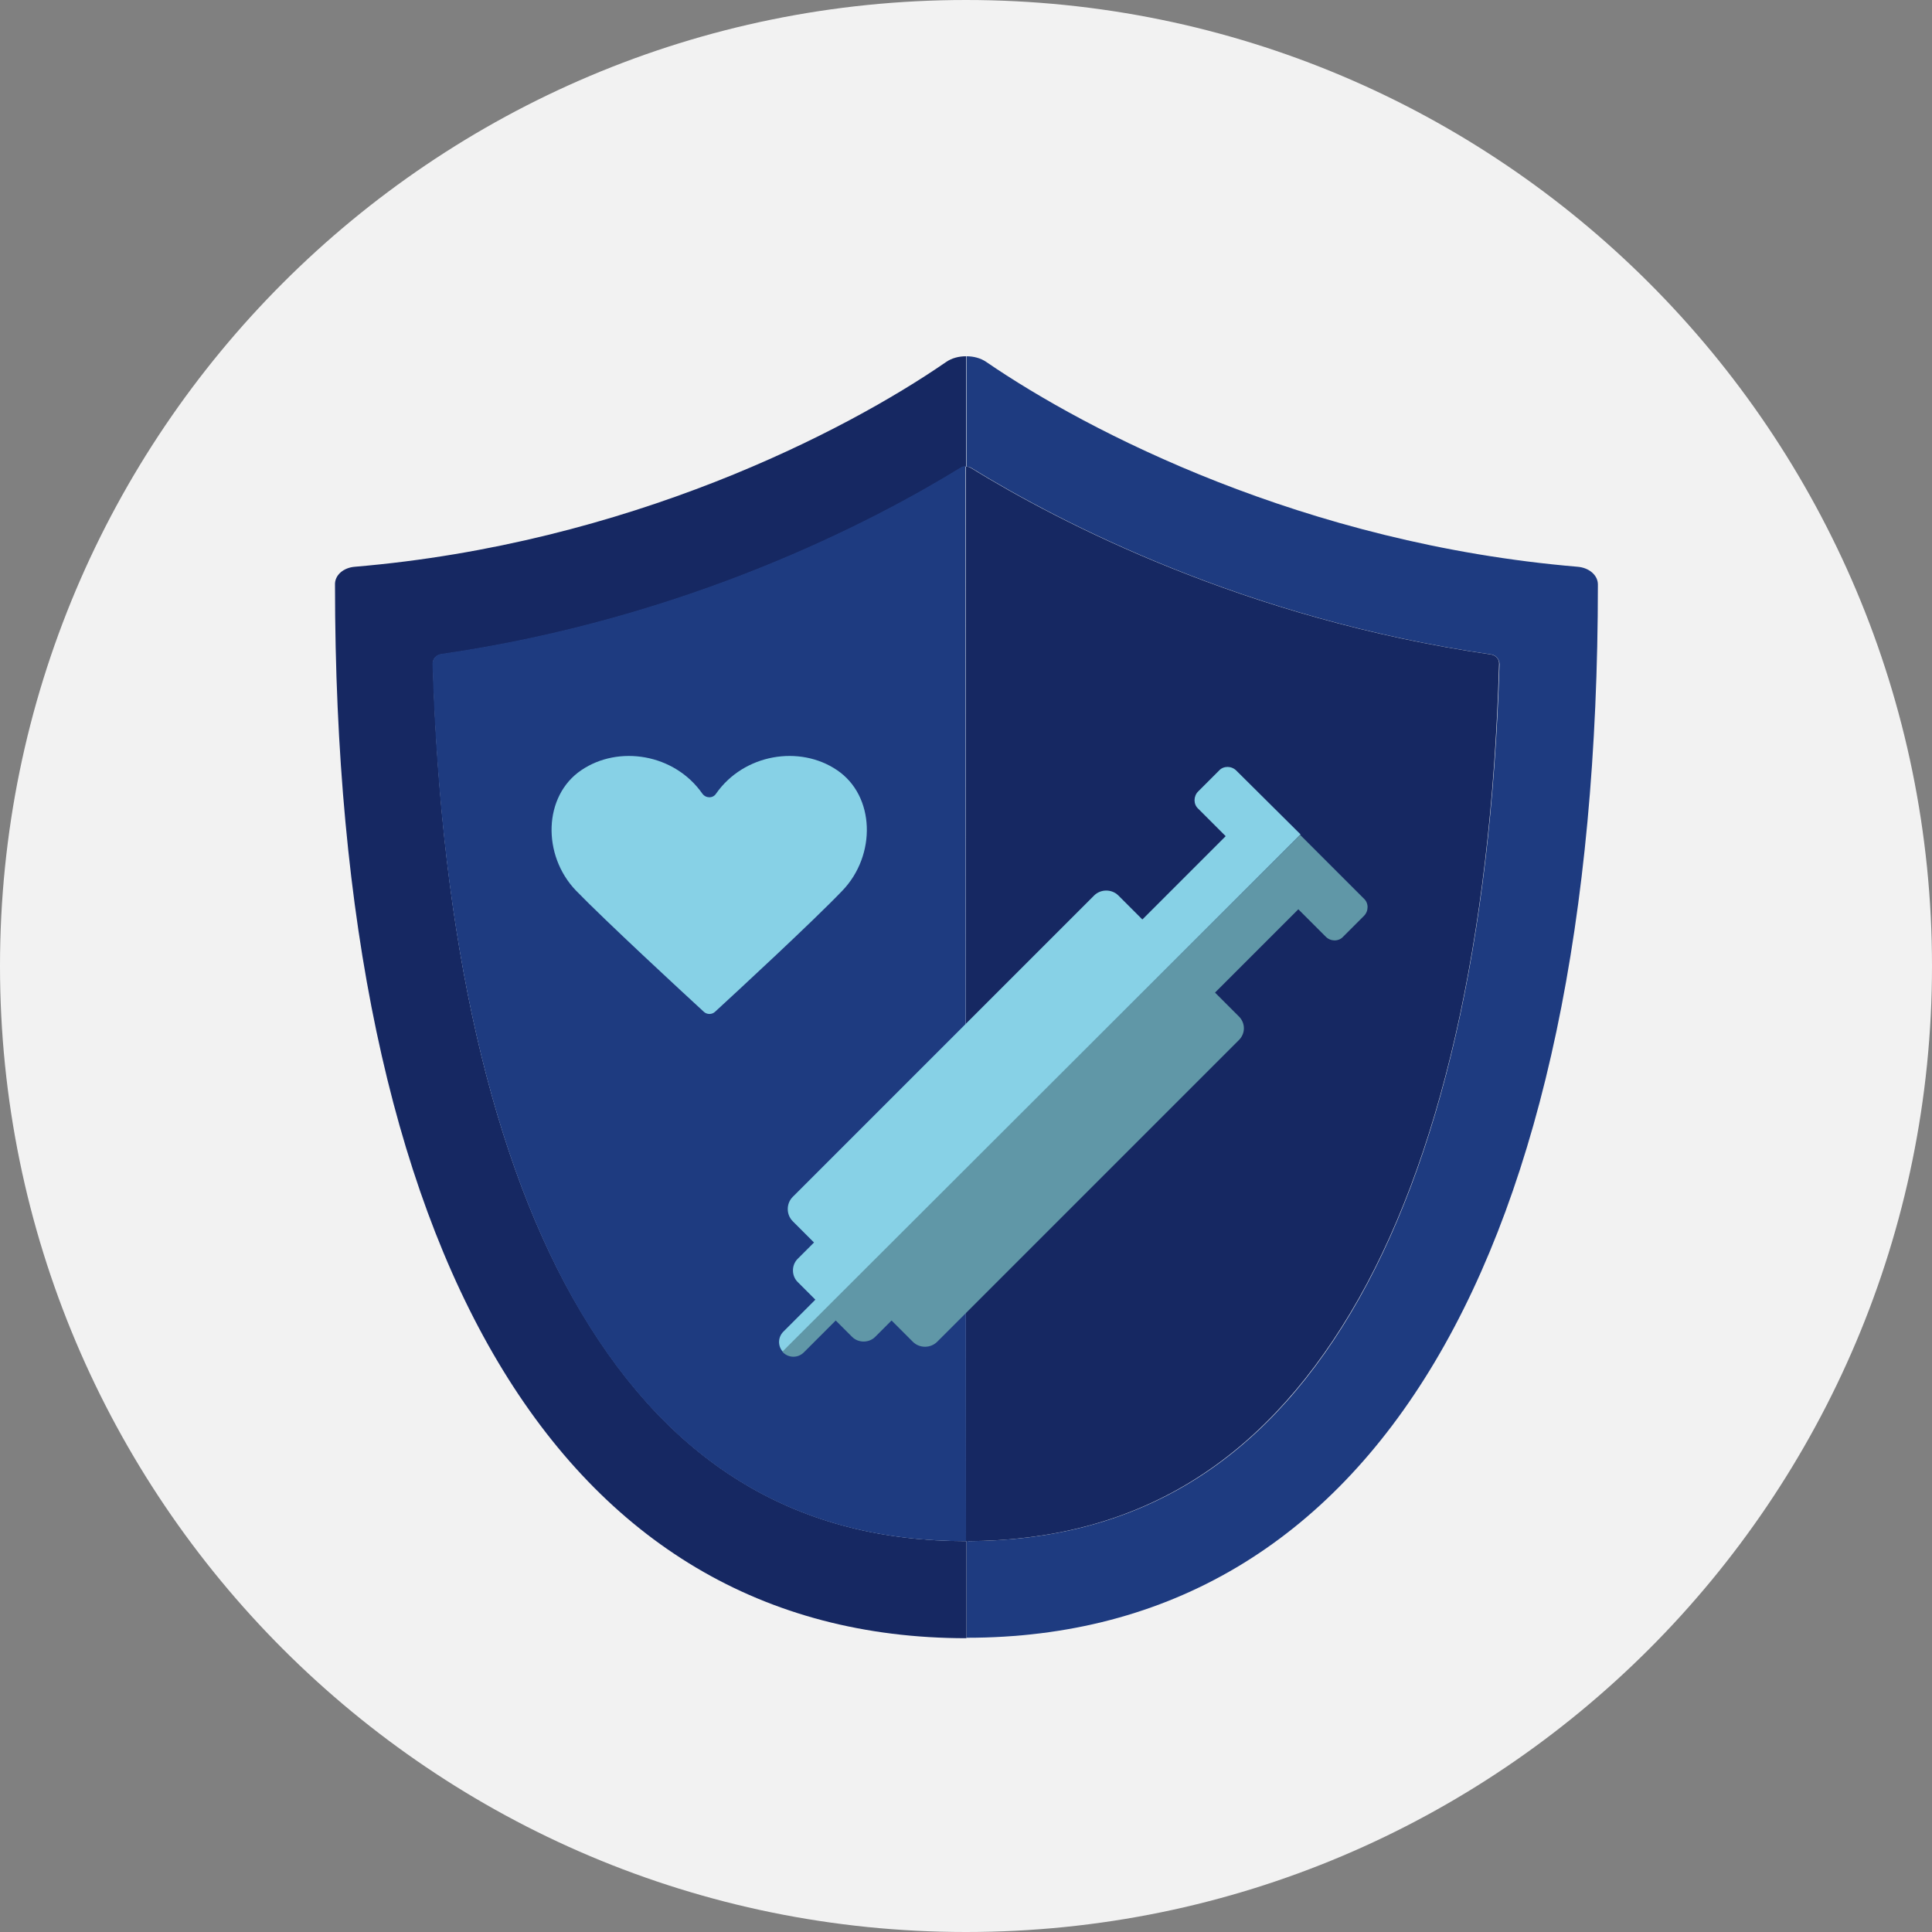
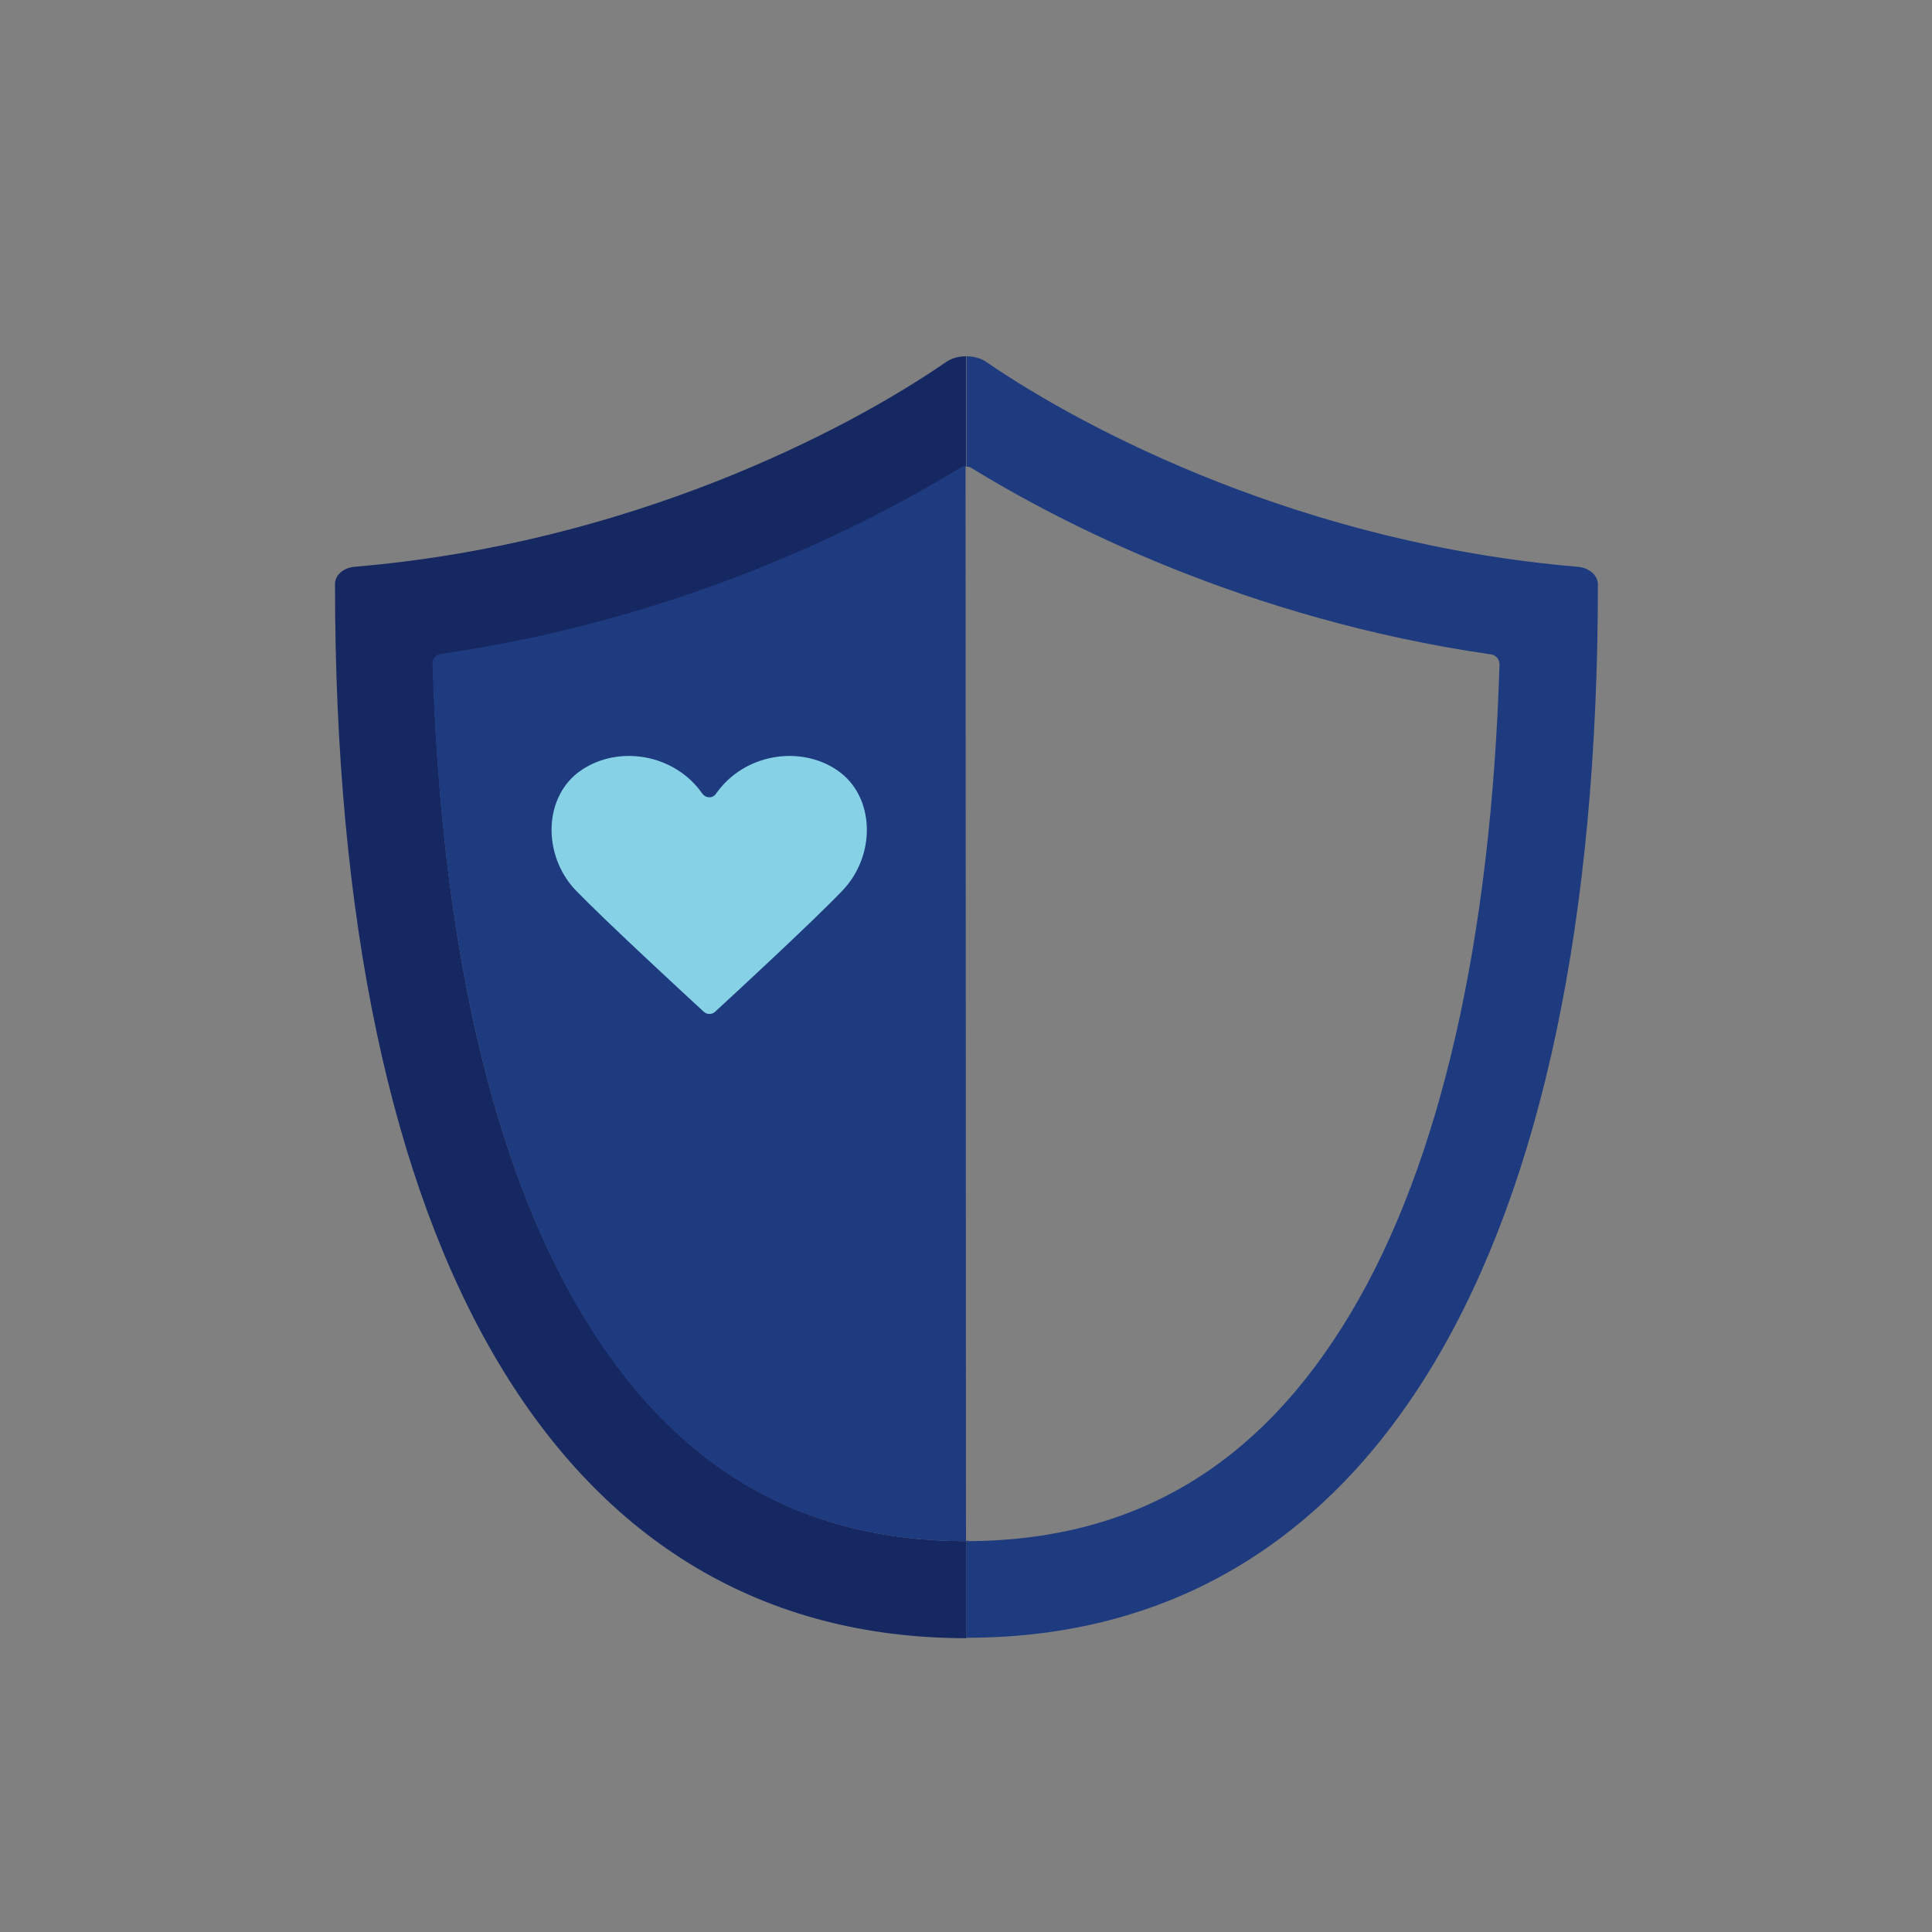
<svg xmlns="http://www.w3.org/2000/svg" version="1.1" id="Layer_1" x="0px" y="0px" viewBox="0 0 436 436" style="enable-background:new 0 0 436 436;" xml:space="preserve">
  <rect x="0" y="0" width="436" height="436" fill="#808080" stroke="none" />
  <style type="text/css">
	.st0{fill:#F2F2F2;}
	.st1{fill:#1E3B80;}
	.st2{fill:#162862;}
	.st3{fill:#F06722;}
	.st4{fill:#CC4922;}
	.st5{fill:#87D1E6;}
	.st6{fill:#6097A7;}
</style>
  <g>
    <g>
-       <path class="st0" d="M218,436c120.4,0,218-97.6,218-218C436,97.6,338.4,0,218,0C97.6,0,0,97.6,0,218C0,338.4,97.6,436,218,436" />
+       </g>
+     <g>
+       <path class="st1" d="M218.5,347.8c37.5-0.2,65.8-17,86.4-51.6c20.2-33.9,31.6-84.2,33.5-146.3c0-1.1-0.8-2-1.8-2.2    c-55.5-8-97.4-29.8-117.4-42.1c-0.3-0.2-0.7-0.3-1.1-0.3V80.4c1.6,0,3.2,0.4,4.5,1.3c22.9,15.7,71.8,41,133.4,46.2    c2.6,0.2,4.6,1.9,4.6,4c0,151-50.7,237.7-142.5,237.7v0c0,0,0,0,0,0l0,0v-21.9H218.5z" />
+       <path class="st2" d="M80.1,127.9c61.6-5.2,110.5-30.4,133.4-46.2c1.3-0.9,2.9-1.3,4.5-1.3v24.9c-0.4,0-0.8,0.1-1.1,0.3    c-20,12.3-61.9,34.1-117.4,42.1c-1.1,0.2-1.9,1.1-1.8,2.2c1.8,62.1,13.3,112.5,33.5,146.3c20.7,34.7,49.1,51.6,86.9,51.6h0v21.9    c0,0,0,0,0,0c-91.8,0-142.5-86.8-142.5-237.7C75.5,129.8,77.5,128.1,80.1,127.9z" />
+       <path class="st1" d="M218,347.8c-37.8,0-66.2-16.9-86.9-51.6C111,262.3,99.5,212,97.6,149.8c0-1.1,0.8-2,1.8-2.2    c55.5-8,97.4-29.8,117.4-42.1c0.3-0.2,0.7-0.3,1.1-0.3L218,347.8L218,347.8z" />
    </g>
    <g>
-       <path class="st1" d="M218.5,347.8c37.5-0.2,65.8-17,86.4-51.6c20.2-33.9,31.6-84.2,33.5-146.3c0-1.1-0.8-2-1.8-2.2    c-55.5-8-97.4-29.8-117.4-42.1c-0.3-0.2-0.7-0.3-1.1-0.3V80.4c1.6,0,3.2,0.4,4.5,1.3c22.9,15.7,71.8,41,133.4,46.2    c2.6,0.2,4.6,1.9,4.6,4c0,151-50.7,237.7-142.5,237.7v0c0,0,0,0,0,0l0,0v-21.9H218.5z" />
-       <path class="st2" d="M80.1,127.9c61.6-5.2,110.5-30.4,133.4-46.2c1.3-0.9,2.9-1.3,4.5-1.3v24.9c-0.4,0-0.8,0.1-1.1,0.3    c-20,12.3-61.9,34.1-117.4,42.1c-1.1,0.2-1.9,1.1-1.8,2.2c1.8,62.1,13.3,112.5,33.5,146.3c20.7,34.7,49.1,51.6,86.9,51.6h0v21.9    c0,0,0,0,0,0v0c-91.8,0-142.5-86.8-142.5-237.7C75.5,129.8,77.5,128.1,80.1,127.9z" />
-       <path class="st1" d="M218,347.8c-37.8,0-66.2-16.9-86.9-51.6C111,262.3,99.5,212,97.6,149.8c0-1.1,0.8-2,1.8-2.2    c55.5-8,97.4-29.8,117.4-42.1c0.3-0.2,0.7-0.3,1.1-0.3L218,347.8L218,347.8z" />
-       <path class="st2" d="M219.1,105.6c20,12.3,61.9,34.1,117.4,42.1c1.1,0.2,1.9,1.1,1.8,2.2c-1.8,62.1-13.3,112.5-33.5,146.3    c-20.6,34.5-48.8,51.4-86.4,51.6H218V105.3C218.4,105.3,218.8,105.4,219.1,105.6z" />
-     </g>
-     <g>
-       <path class="st5" d="M279,173.9c-1.1-1.1-2.9-1.1-3.9,0l-4.7,4.7c-1.1,1.1-1.1,2.9,0,3.9l6.2,6.2l-18.8,18.8l-5.4-5.4    c-1.5-1.5-4-1.5-5.5,0l-68,68c-1.5,1.5-1.5,4,0,5.5l4.8,4.8l-3.7,3.7c-1.4,1.4-1.4,3.8,0,5.2l4,4l-7.2,7.2    c-1.3,1.3-1.3,3.3-0.1,4.6l116.8-116.8L279,173.9z" />
-       <path class="st6" d="M279.6,229.4l-5.4-5.4l18.8-18.8l6.2,6.2c1.1,1.1,2.9,1.1,3.9,0l4.7-4.7c1.1-1.1,1.1-2.9,0-3.9l-14.4-14.4    L176.6,305c0,0.1,0.1,0.1,0.1,0.2c1.3,1.3,3.4,1.3,4.7,0l7.2-7.2l3.7,3.7c1.4,1.4,3.8,1.4,5.2,0l3.7-3.7l4.8,4.8    c1.5,1.5,4,1.5,5.5,0l68-68C281.1,233.3,281.1,230.9,279.6,229.4z" />
-     </g>
+       </g>
    <path class="st5" d="M161.4,228.3c-0.7,0.7-1.9,0.7-2.6,0c-4.9-4.5-22.2-20.5-28.8-27.3c-7.7-8-7.4-21.4,1.2-27.2   c8.4-5.7,21-3.7,27.3,5.3c0.8,1.1,2.4,1.1,3.1,0c6.3-9,18.9-11,27.3-5.3c8.6,5.8,8.9,19.2,1.2,27.2   C183.6,207.8,166.3,223.8,161.4,228.3z" />
  </g>
</svg>